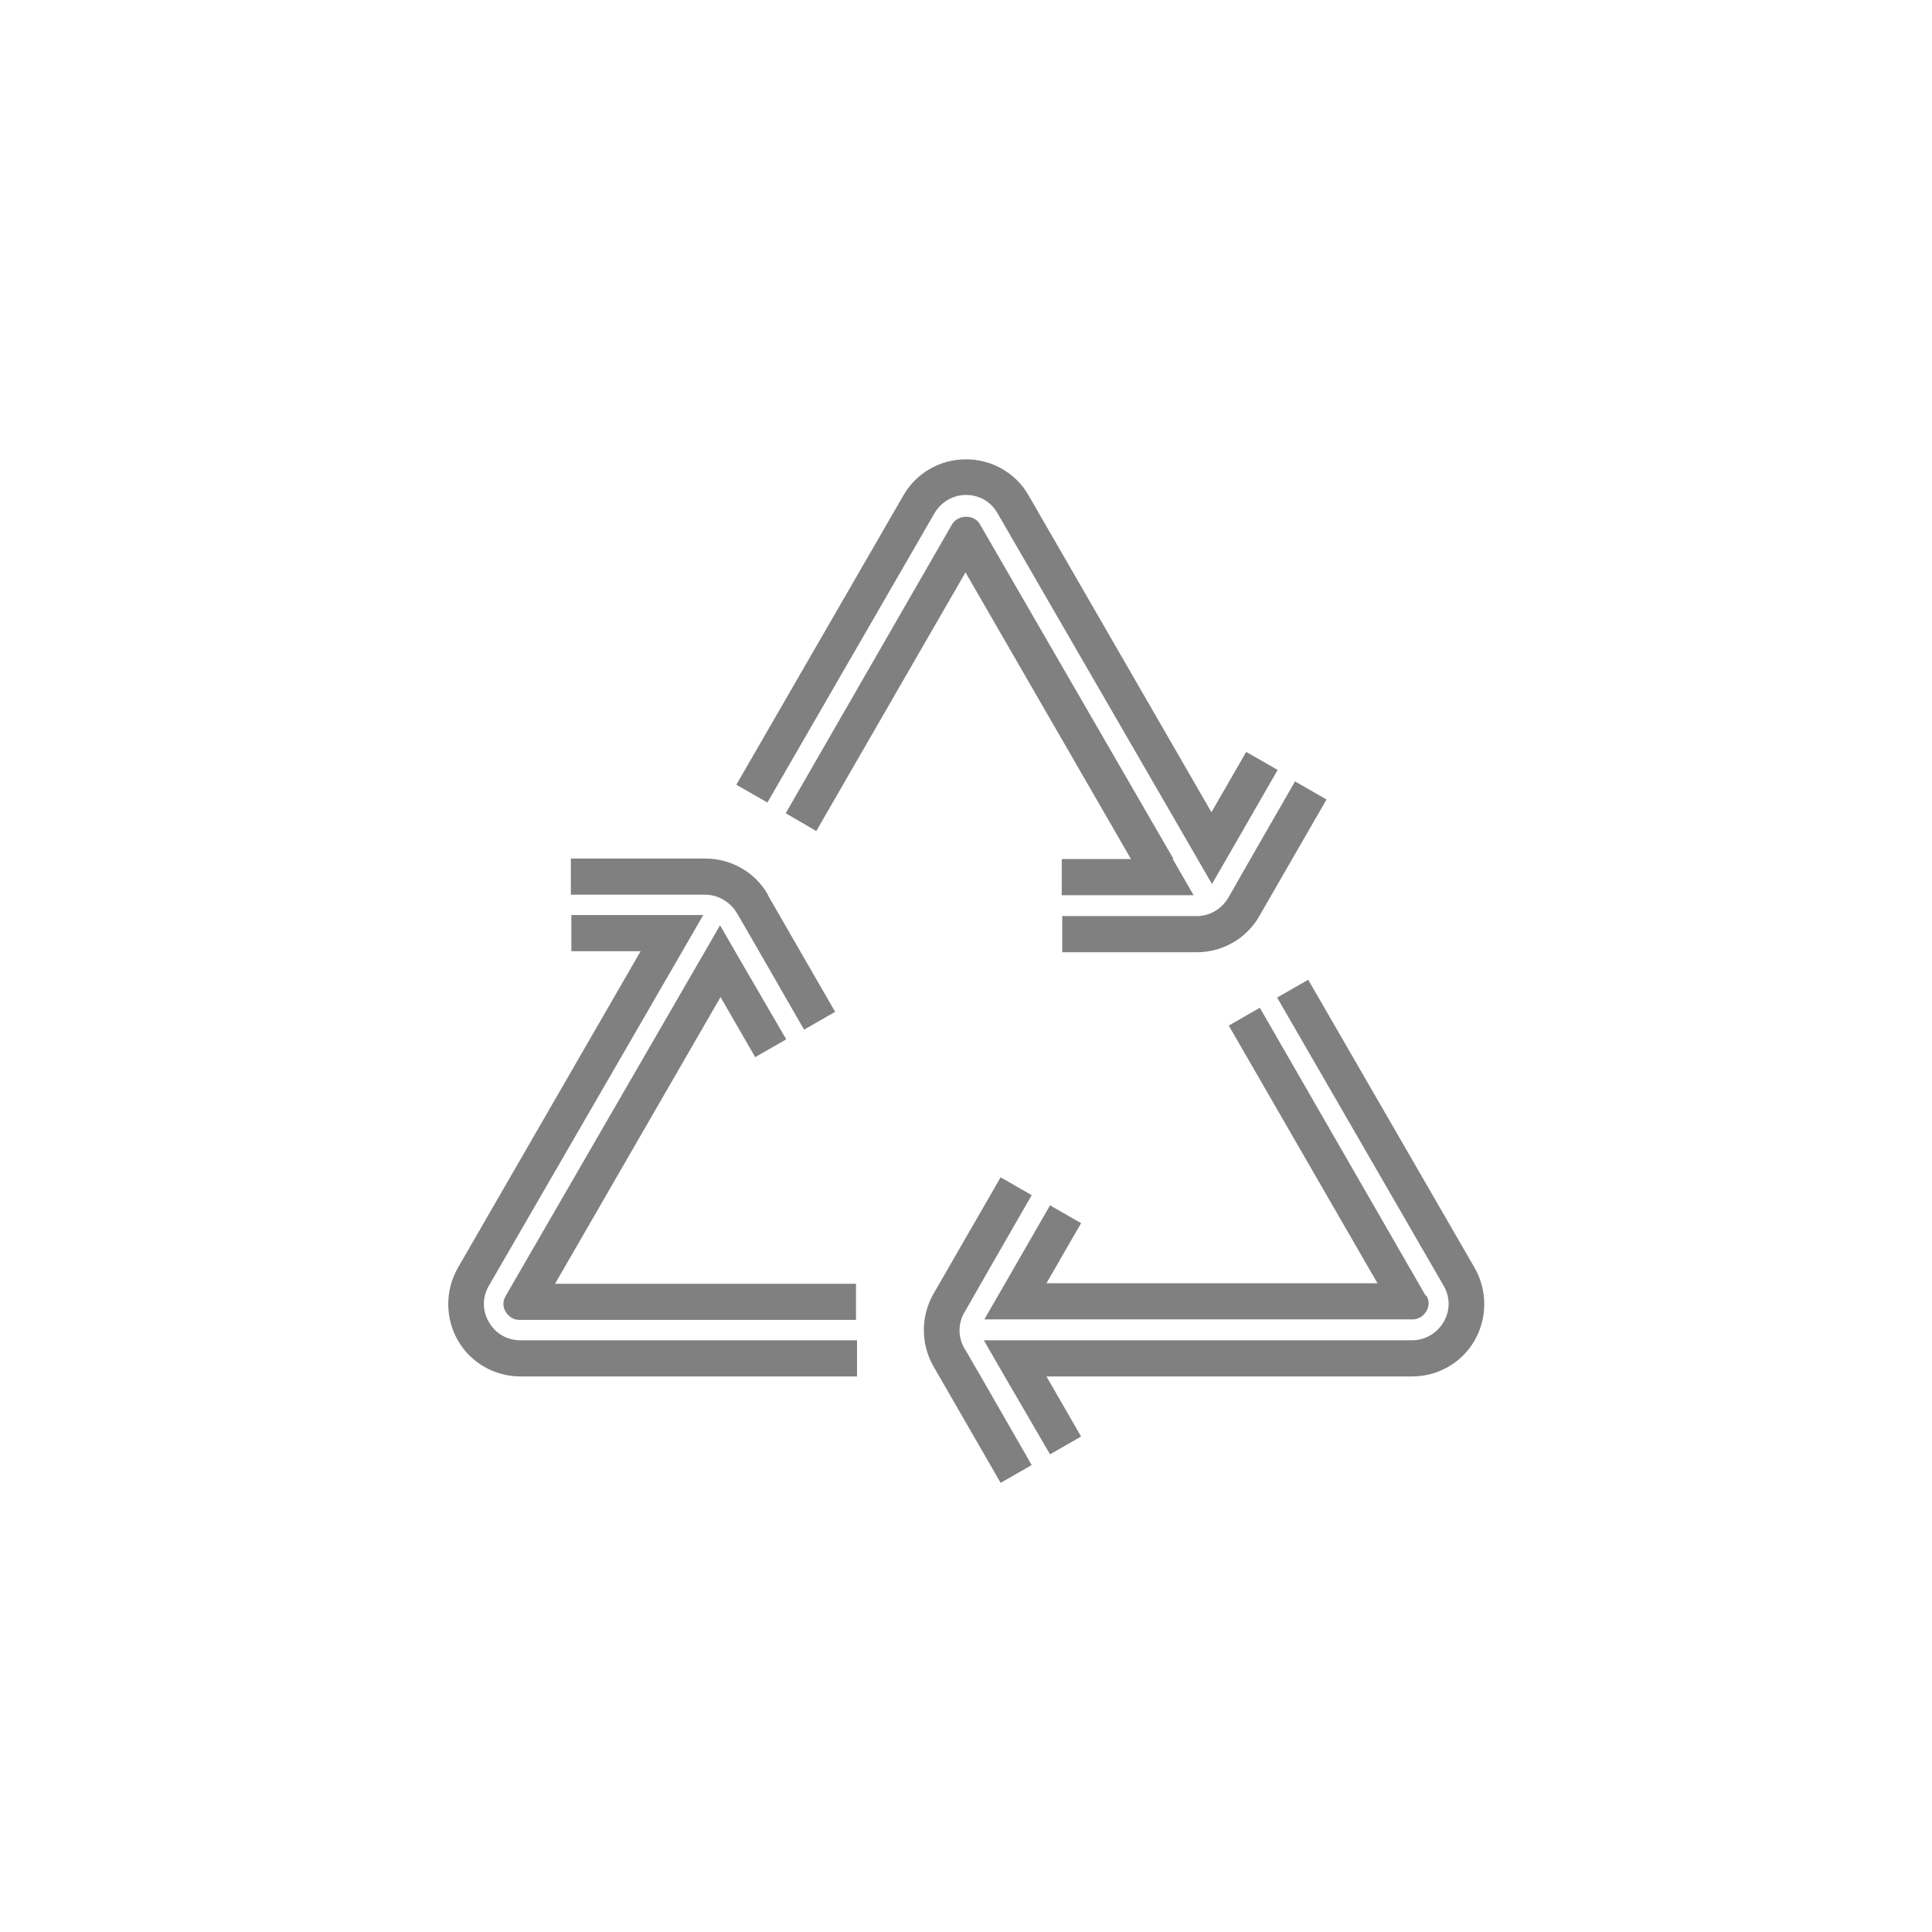
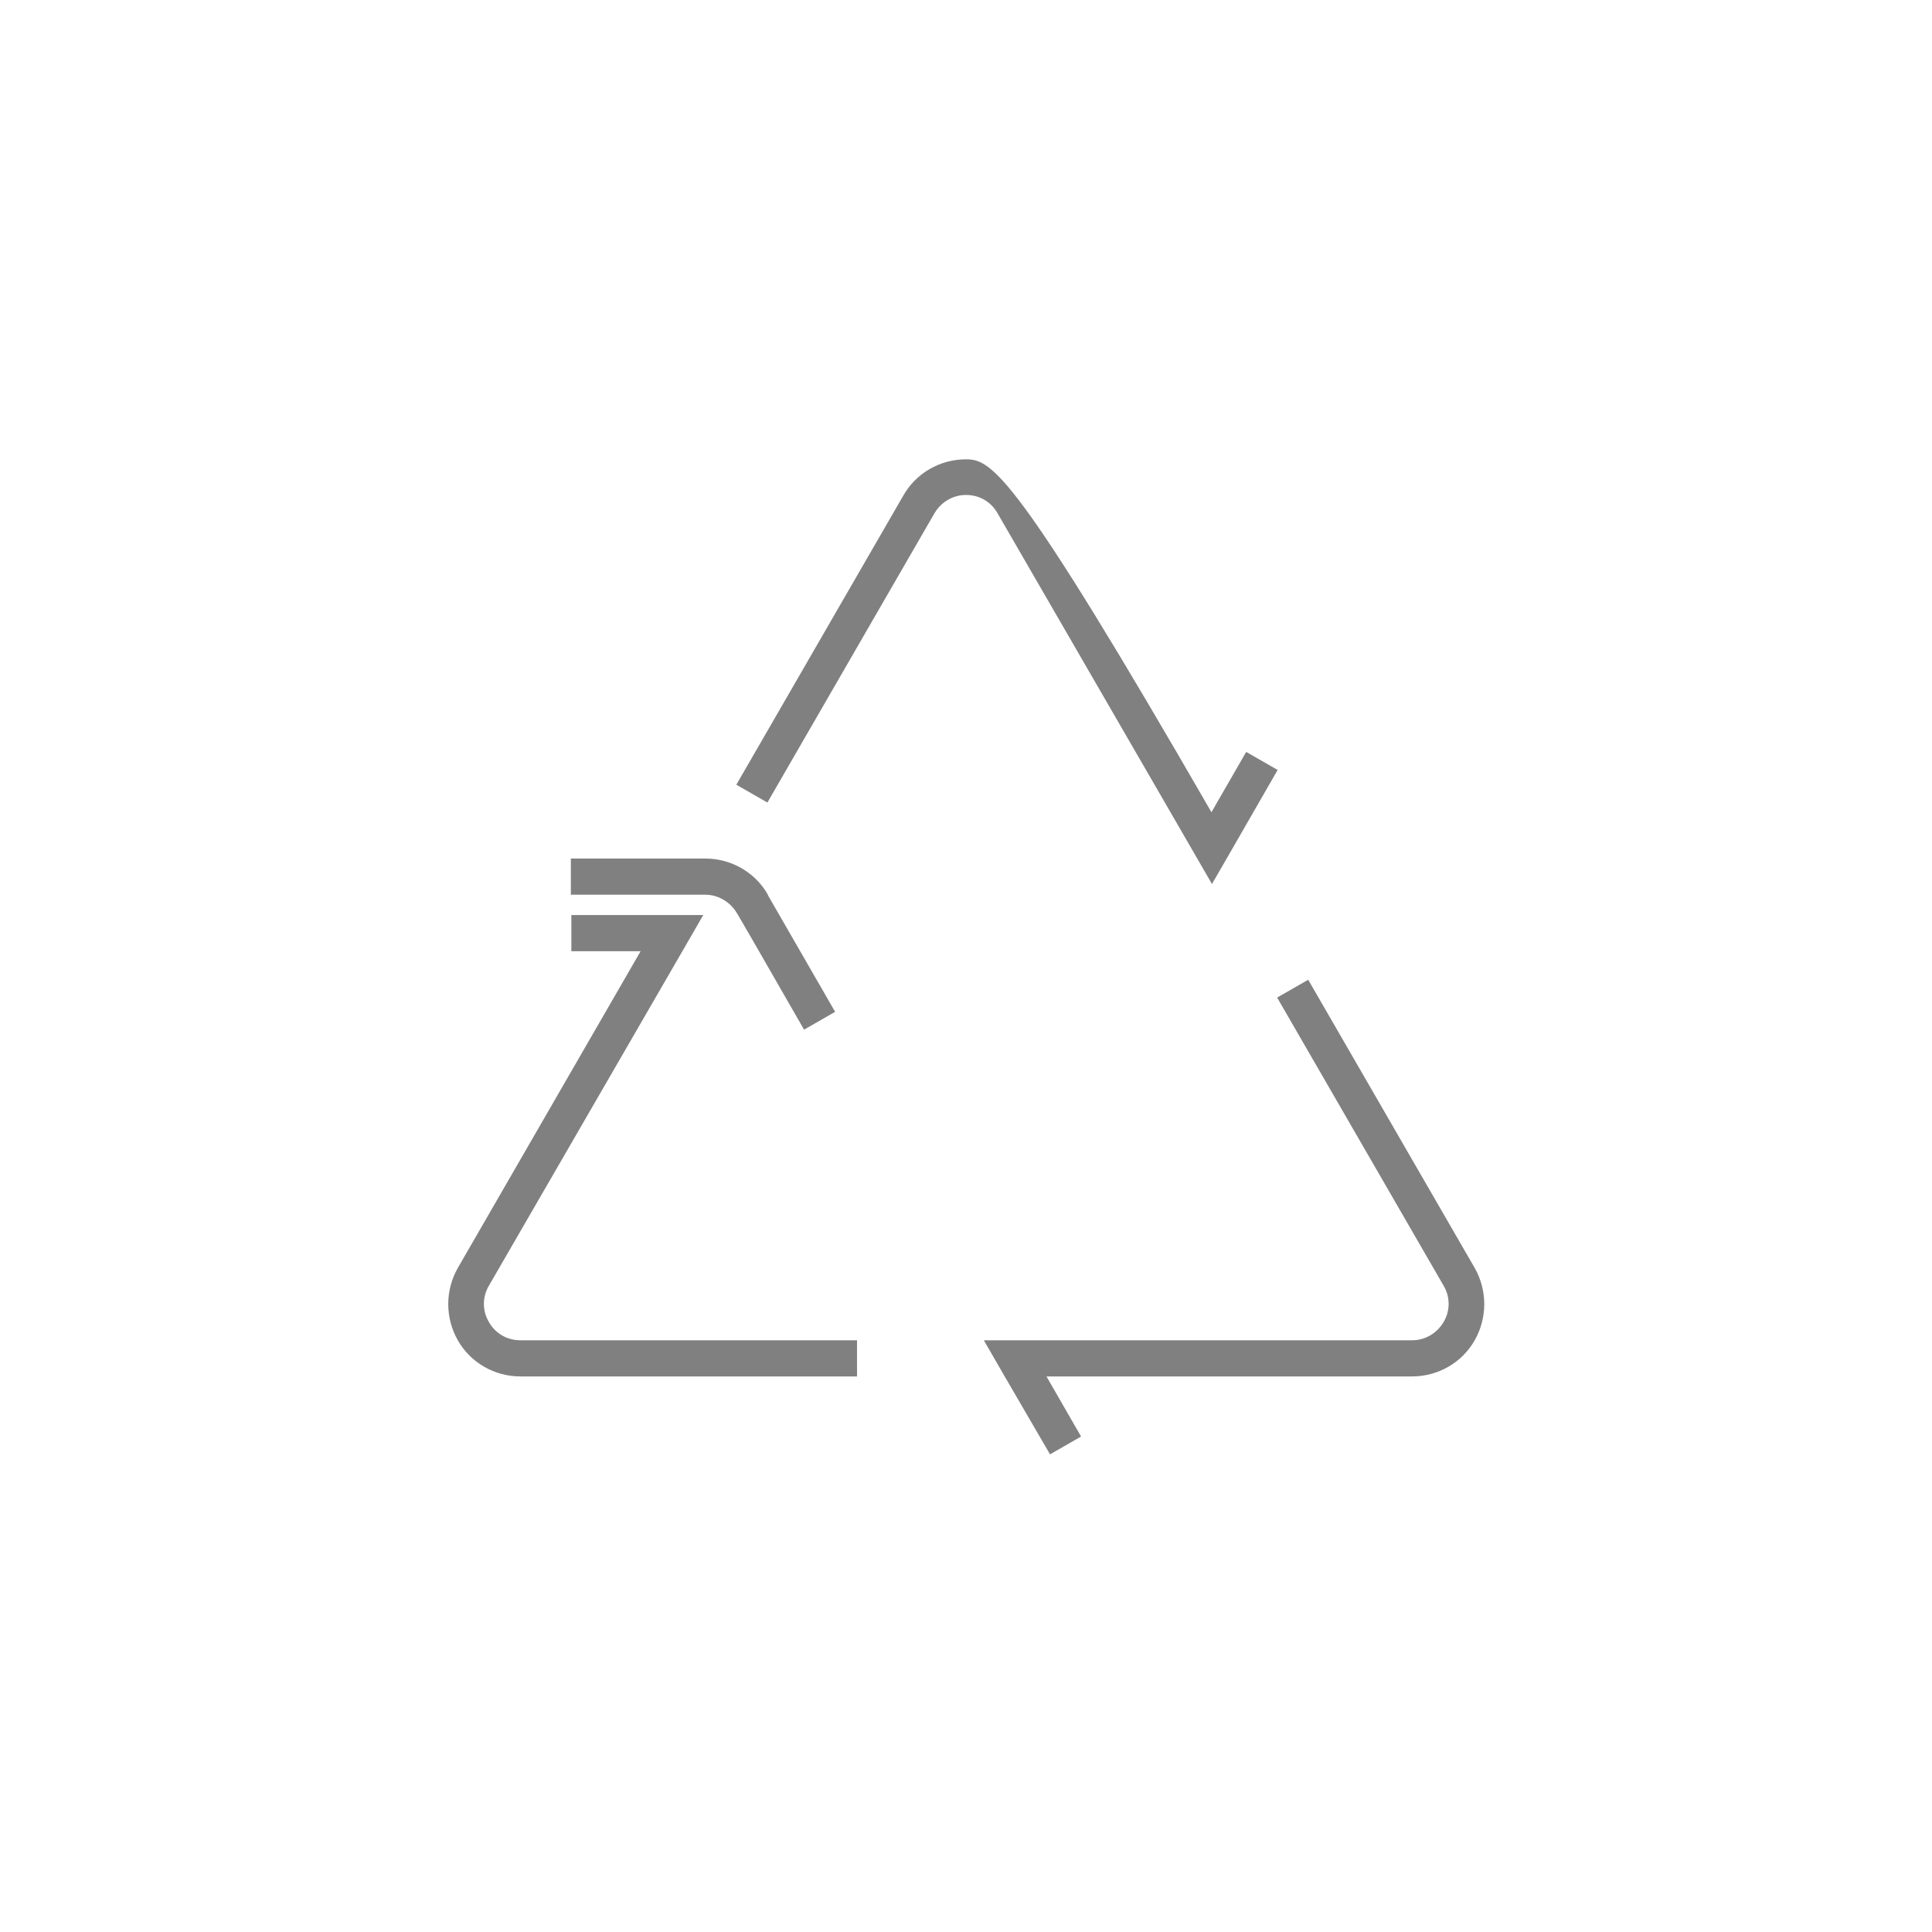
<svg xmlns="http://www.w3.org/2000/svg" width="136" height="136" viewBox="0 0 136 136" fill="none">
  <g id="Recycle 1" filter="url(#filter0_d_22_397)">
    <g id="Group">
      <path id="Vector" d="M103.81 89.257L92.089 68.968L89.902 70.222L101.624 90.511C102.09 91.3 102.09 92.268 101.624 93.056C101.158 93.845 100.333 94.347 99.401 94.347H69.255L70.724 96.892L73.915 102.376L76.101 101.122L73.664 96.892H99.401C101.229 96.892 102.914 95.924 103.81 94.347C104.706 92.77 104.706 90.834 103.81 89.257Z" fill="#808080" />
-       <path id="Vector_2" d="M100.369 91.228L88.683 70.939L86.497 72.194L96.964 90.332H73.664L76.101 86.102L73.915 84.848L70.76 90.332L69.29 92.877H99.437C99.831 92.877 100.19 92.662 100.405 92.304C100.62 91.945 100.62 91.551 100.405 91.192L100.369 91.228Z" fill="#808080" />
-       <path id="Vector_3" d="M69.04 96.892L68 95.1L67.892 94.92C67.427 94.132 67.427 93.164 67.892 92.375L68 92.196L69.04 90.368L72.624 84.131L70.438 82.876L65.706 91.085C64.81 92.662 64.81 94.598 65.706 96.175L70.438 104.384L72.624 103.129L69.04 96.892Z" fill="#808080" />
      <path id="Vector_4" d="M36.635 94.347C35.703 94.347 34.878 93.881 34.412 93.056C33.946 92.268 33.946 91.3 34.412 90.511L48.034 66.96L49.504 64.415H40.219V66.96H45.094L32.226 89.257C31.329 90.834 31.329 92.77 32.226 94.347C33.122 95.924 34.807 96.892 36.635 96.892H60.329V94.347H36.635Z" fill="#808080" />
-       <path id="Vector_5" d="M39.072 90.368L50.722 70.187L53.16 74.416L55.346 73.162L52.156 67.677L50.686 65.132L49.217 67.677L35.595 91.228C35.38 91.587 35.38 91.981 35.595 92.34C35.81 92.698 36.169 92.913 36.563 92.913H60.257V90.368H39.001H39.072Z" fill="#808080" />
      <path id="Vector_6" d="M54.056 62.981C53.16 61.404 51.475 60.436 49.647 60.436H40.184V62.981H49.647C50.543 62.981 51.403 63.483 51.869 64.272L51.977 64.451L53.016 66.243L56.601 72.481L58.788 71.226L54.056 63.017V62.981Z" fill="#808080" />
-       <path id="Vector_7" d="M82.589 60.436L68.968 36.886C68.573 36.205 67.462 36.205 67.032 36.886L55.31 57.246L57.461 58.501L67.964 40.291L79.614 60.472H74.739V63.017H84.023L82.553 60.472L82.589 60.436Z" fill="#808080" />
-       <path id="Vector_8" d="M87.715 52.945L85.278 57.175L72.409 34.878C71.513 33.301 69.828 32.333 68 32.333C66.172 32.333 64.487 33.301 63.591 34.878L51.833 55.239L54.02 56.493L65.778 36.133C66.244 35.344 67.068 34.842 68 34.842C68.932 34.842 69.757 35.308 70.222 36.133L83.844 59.684L85.314 62.229L86.783 59.684L89.938 54.199L87.751 52.945H87.715Z" fill="#808080" />
-       <path id="Vector_9" d="M91.192 54.952L87.608 61.189L86.568 63.017L86.461 63.197C85.995 63.985 85.17 64.487 84.238 64.487H74.775V67.032H84.238C86.067 67.032 87.751 66.064 88.647 64.487L93.379 56.278L91.192 55.024V54.952Z" fill="#808080" />
+       <path id="Vector_8" d="M87.715 52.945L85.278 57.175C71.513 33.301 69.828 32.333 68 32.333C66.172 32.333 64.487 33.301 63.591 34.878L51.833 55.239L54.02 56.493L65.778 36.133C66.244 35.344 67.068 34.842 68 34.842C68.932 34.842 69.757 35.308 70.222 36.133L83.844 59.684L85.314 62.229L86.783 59.684L89.938 54.199L87.751 52.945H87.715Z" fill="#808080" />
    </g>
  </g>
</svg>